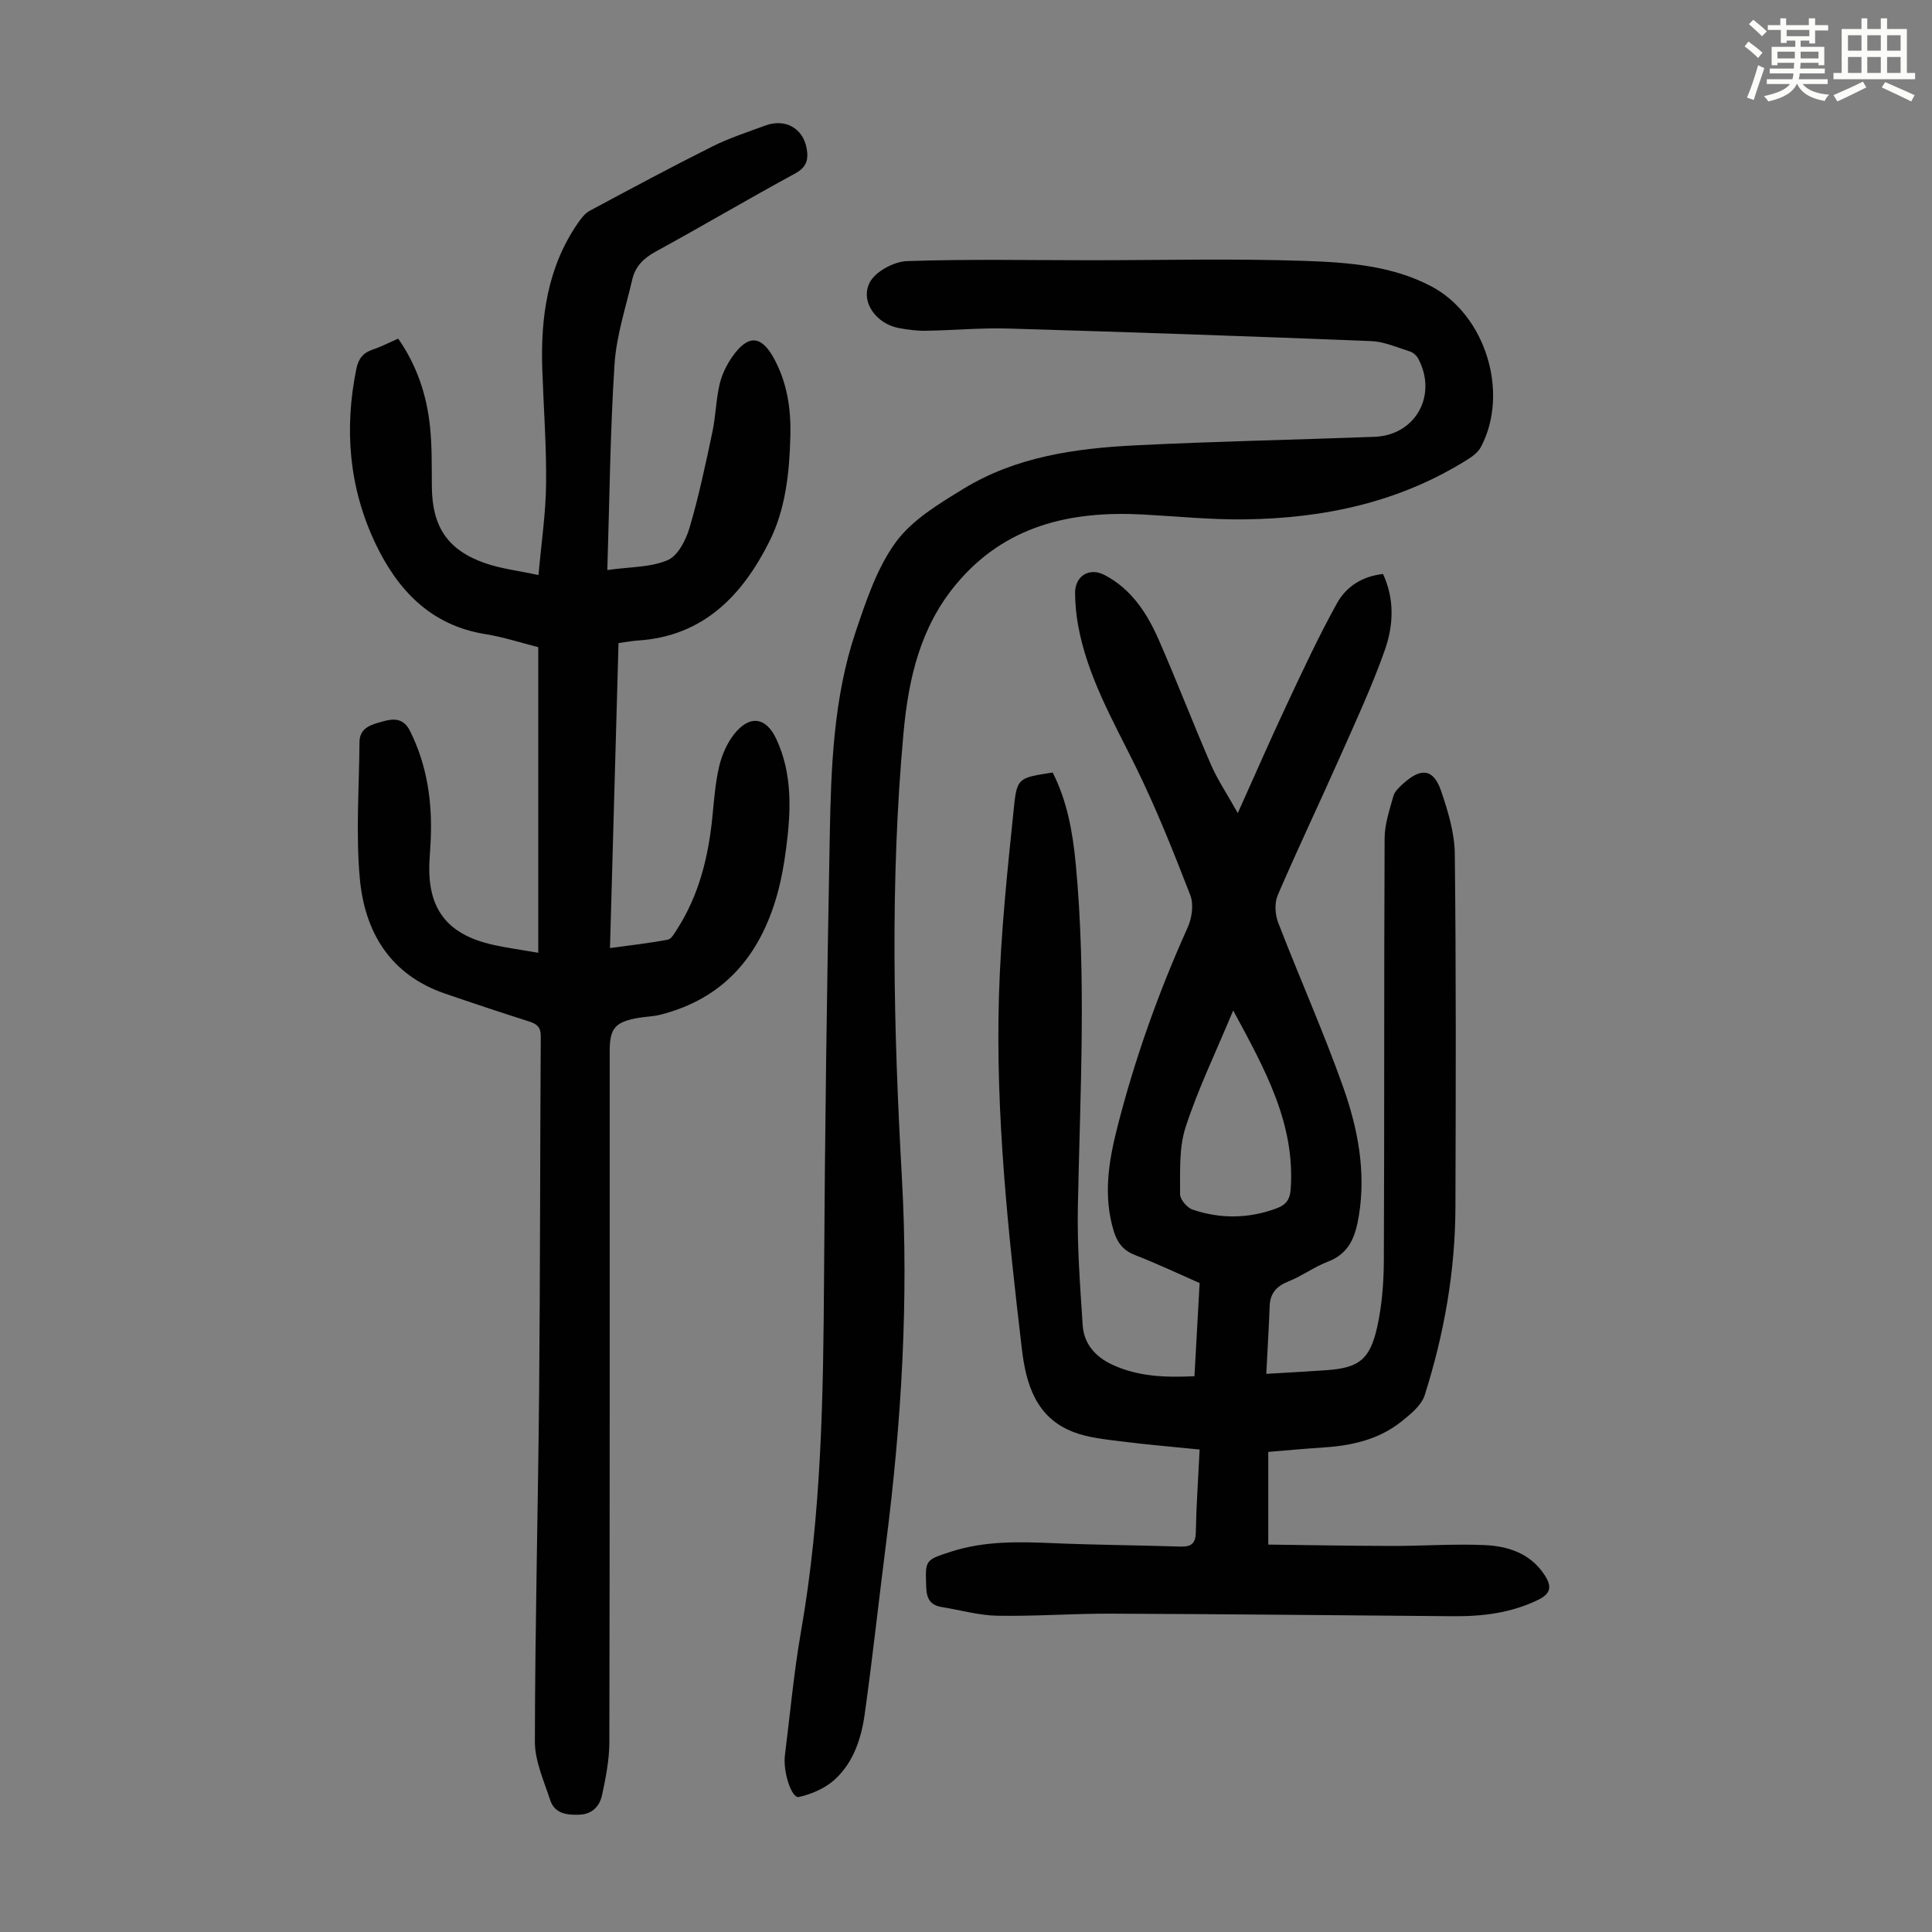
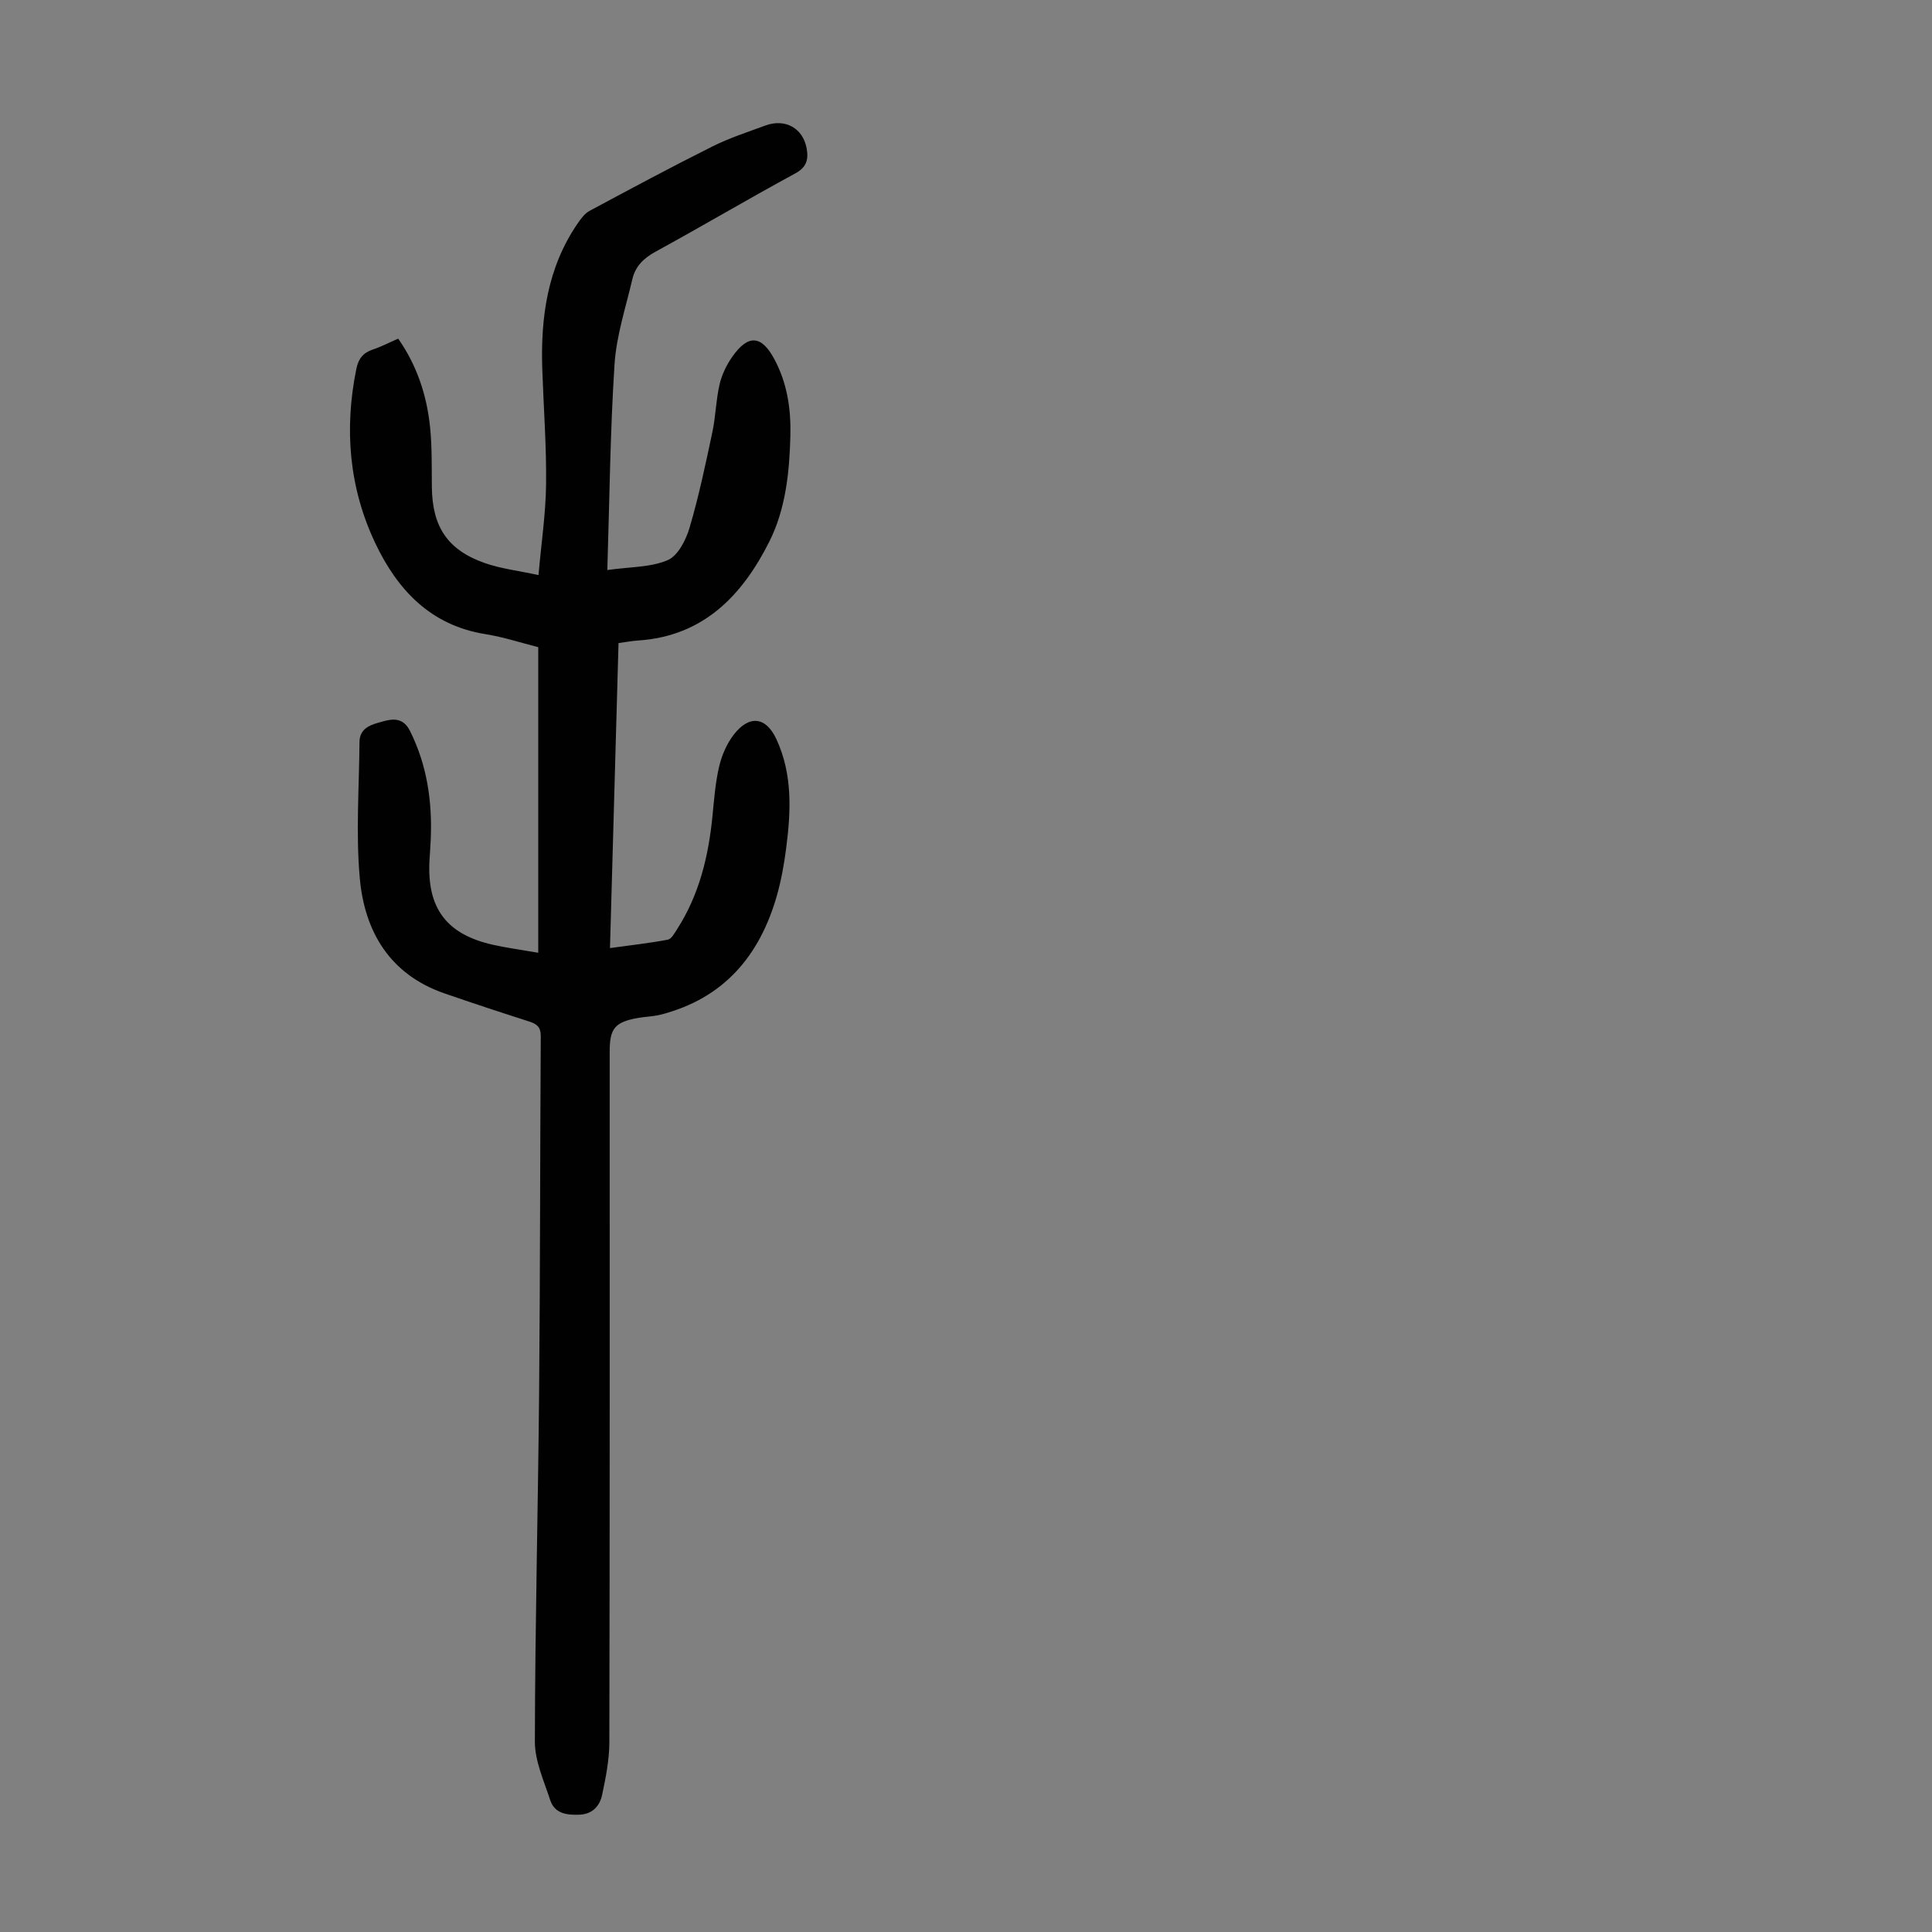
<svg xmlns="http://www.w3.org/2000/svg" enable-background="new 0 0 400 400" viewBox="0 0 400 400">
  <rect x="0" y="0" width="400" height="400" fill="#808080" stroke="none" />
-   <path d="m361.2 9.6.8-1c.9.7 1.9 1.4 2.9 2.3l-.9 1.1c-1-1-2-1.8-2.8-2.4zm.5 10.6c.9-2.1 1.6-4.3 2.3-6.7.4.2.8.4 1.3.6-.7 2.1-1.5 4.3-2.2 6.6zm.4-15.2.9-.9c1 .8 2 1.6 2.8 2.4l-1 1c-.9-.9-1.8-1.7-2.7-2.5zm12.5-1.2h1.2v1.4h2.7v1.1h-2.7v2.7h-1.2v-.6h-1.8v1.3h4.9v3.8h-1.2v-.5h-3.7c0 .4-.1.9-.1 1.2h5.1v1h-5.2c0 .5-.1.9-.2 1.2h6v1h-5.2c1.1 1.3 2.9 2 5.5 2.2-.4.4-.7.8-.9 1.3-2.9-.5-4.8-1.6-5.7-3.5h-.1c-.8 1.7-2.7 2.9-5.9 3.6-.2-.4-.6-.8-.9-1.1 2.8-.6 4.6-1.4 5.4-2.5h-4.8v-1h5.3c.1-.3.2-.7.2-1.2h-4.9v-1h5c0-.4 0-.8.1-1.2h-3.5v.5h-1.2v-3.8h4.9v-1.3h-1.8v.5h-1.2v-2.7h-2.7v-1h2.6v-1.4h1.2v1.4h4.7v-1.4zm-6.6 8.3h3.6c0-.4 0-.9 0-1.4h-3.6zm1.9-4.6h4.7v-1.3h-4.7zm6.6 3.2h-3.7v1.4h3.7z" fill="#fbfcfa" />
-   <path d="m385.3 3.8h1.3v2.2h2.8v-2.2h1.3v2.2h4.1v9.1h1.7v1.3h-16.9v-1.3h1.7v-9.1h4.1v-2.2zm.4 13.1.7 1.2c-1.8.9-3.8 1.9-6 2.9-.2-.4-.5-.8-.8-1.3 2.3-1 4.3-1.9 6.1-2.8zm-3.1-6.4h2.8v-3.2h-2.8zm0 4.6h2.8v-3.3h-2.8zm4-4.6h2.8v-3.2h-2.8zm0 4.6h2.8v-3.3h-2.8zm3.7 1.9c2.1.9 4.1 1.8 6.1 2.7l-.7 1.3c-2.2-1.1-4.2-2-6.1-2.9zm3.2-9.7h-2.8v3.2h2.8zm-2.8 7.8h2.8v-3.3h-2.8z" fill="#fbfcfa" />
  <g fill="#010102">
-     <path d="m247.3 284.93c.36-6.52.71-12.85 1.07-19.29-4.56-2-8.9-4.06-13.37-5.79-2.48-.96-3.69-2.59-4.42-4.99-2.17-7.15-1.09-14.21.68-21.18 3.63-14.33 8.57-28.2 14.65-41.69.88-1.95 1.26-4.78.52-6.68-3.5-9.03-7.1-18.07-11.38-26.75-4.7-9.53-10.03-18.74-11.89-29.38-.36-2.08-.55-4.22-.58-6.33-.04-3.6 2.93-5.45 6.09-3.81 5.57 2.9 8.8 7.9 11.21 13.37 3.77 8.59 7.12 17.36 10.86 25.96 1.36 3.12 3.3 5.99 5.53 9.97 3.66-8.14 6.82-15.39 10.18-22.54 3.31-7.05 6.6-14.13 10.38-20.94 1.86-3.35 5.14-5.55 9.51-6.02 2.41 5.18 2.17 10.61.41 15.64-2.65 7.55-6.05 14.85-9.3 22.18-4.25 9.59-8.78 19.07-12.92 28.7-.69 1.6-.54 3.99.11 5.68 4.38 11.35 9.35 22.49 13.42 33.95 3.03 8.54 4.79 17.44 3.28 26.7-.71 4.32-1.94 7.83-6.47 9.55-2.8 1.06-5.29 2.94-8.08 4.05-2.5.99-3.82 2.44-3.92 5.14-.16 4.45-.44 8.91-.7 14.01 4.35-.26 8.3-.47 12.24-.74 6.82-.46 9.17-2.08 10.7-8.86 1.02-4.54 1.38-9.31 1.4-13.97.13-29.1.02-58.2.16-87.3.01-2.93 1.02-5.89 1.82-8.76.27-.98 1.24-1.86 2.05-2.59 3.72-3.37 6.27-3.04 7.84 1.58 1.42 4.18 2.77 8.63 2.82 12.98.28 24.39.21 48.78.13 73.17-.04 13.29-2.35 26.28-6.36 38.9-.69 2.17-3.01 4.02-4.94 5.55-4.74 3.75-10.41 4.94-16.32 5.31-3.66.23-7.31.58-11.13.89v19.19c8.55.1 17.09.27 25.62.28 6.37.01 12.75-.45 19.1-.18 4.87.21 9.48 1.66 12.45 6.14 1.51 2.3 1.5 3.85-1.33 5.22-5.61 2.72-11.51 3.42-17.61 3.37-23.61-.19-47.22-.44-70.83-.53-7.83-.03-15.66.57-23.48.43-3.85-.07-7.69-1.18-11.53-1.8-2.4-.39-3.13-1.76-3.21-4.16-.19-5.57-.3-5.55 5.16-7.31 6.96-2.25 14.08-2.06 21.26-1.75 8.71.37 17.44.42 26.16.7 2.22.07 3.2-.54 3.24-2.96.1-5.47.49-10.92.79-17.13-5.57-.57-10.98-1.01-16.35-1.7-3.29-.42-6.71-.75-9.77-1.92-7.77-2.98-9.83-9.92-10.69-17.25-2.85-24.23-5.45-48.51-4.74-72.94.38-13.16 1.77-26.3 3.13-39.41.61-5.91 1.08-5.86 7.99-6.95 3.01 5.9 4.16 12.37 4.78 18.91 2.24 23.69.9 47.4.44 71.11-.16 8.13.47 16.29 1 24.42.25 3.87 2.64 6.54 6.15 8.17 5.32 2.47 10.95 2.67 16.99 2.38zm8.02-75.72c-3.62 8.7-7.3 16.28-9.87 24.21-1.39 4.29-1.09 9.18-1.13 13.81-.01 1.1 1.46 2.83 2.6 3.21 5.77 1.95 11.62 1.88 17.4-.27 1.89-.7 2.74-1.78 2.9-3.91.97-13.6-5.28-24.8-11.9-37.05z" />
    <path d="m111.44 197.26c0-21.39 0-42.17 0-63.27-3.46-.87-7.18-2.1-11-2.71-11.35-1.83-18.19-9.21-22.76-18.86-5.42-11.46-6.44-23.61-3.9-36.06.43-2.1 1.4-3.33 3.42-4 1.68-.55 3.27-1.39 5.24-2.25 3.88 5.55 5.93 11.72 6.6 18.32.42 4.1.33 8.26.37 12.39.09 8.23 3.23 13.04 10.97 15.76 3.31 1.16 6.89 1.57 11.11 2.48.59-6.72 1.51-12.79 1.57-18.86.09-7.93-.52-15.87-.79-23.81-.35-10.7 1.07-20.99 7.3-30.09.68-.99 1.47-2.09 2.49-2.64 8.45-4.54 16.9-9.07 25.48-13.36 3.48-1.74 7.24-2.95 10.91-4.31 4.12-1.52 7.81.55 8.56 4.75.4 2.24.03 3.87-2.37 5.17-9.73 5.28-19.26 10.92-28.97 16.23-2.45 1.34-4.14 3.05-4.75 5.66-1.36 5.86-3.31 11.71-3.69 17.65-.9 13.92-1.03 27.9-1.49 42.57 4.77-.68 8.98-.54 12.5-2.05 2.11-.9 3.77-4.16 4.52-6.69 1.92-6.49 3.31-13.14 4.72-19.77.7-3.27.75-6.68 1.5-9.93.47-2.01 1.44-4.03 2.64-5.73 3.29-4.68 6.03-4.45 8.68.47 2.68 4.98 3.48 10.34 3.34 15.9-.19 7.55-.97 15.15-4.35 21.89-5.59 11.15-13.65 19.63-27.21 20.5-1.22.08-2.44.32-4.02.53-.59 20.89-1.17 41.76-1.77 63.15 4.14-.57 8.08-1.01 11.97-1.74.75-.14 1.39-1.34 1.92-2.16 4.59-7.14 6.51-15.11 7.33-23.44.34-3.45.6-6.94 1.39-10.29.55-2.32 1.59-4.72 3.04-6.59 3.19-4.1 6.64-3.68 8.79.94 3.4 7.3 3.03 15.02 2.02 22.73-.42 3.21-.99 6.42-1.86 9.53-3.56 12.62-11.06 21.5-24.19 24.82-1.51.38-3.1.39-4.64.67-4.74.85-5.83 2.15-5.83 6.9 0 47.69.03 95.37-.07 143.06-.01 3.64-.74 7.31-1.5 10.89-.48 2.29-2 3.99-4.67 4.1-2.6.11-5.16-.2-6.08-3.03-1.3-3.98-3.18-8.08-3.17-12.12.04-24.17.66-48.34.88-72.51.22-24.51.19-49.03.34-73.54.01-1.86-.8-2.5-2.37-3.01-5.85-1.87-11.69-3.8-17.49-5.8-11.34-3.9-16.61-12.75-17.61-23.88-.84-9.32-.13-18.79-.06-28.19.02-3.1 2.71-3.67 4.82-4.26 2.05-.58 4.23-.85 5.63 1.95 3.56 7.13 4.63 14.65 4.3 22.48-.06 1.45-.18 2.9-.26 4.36-.54 9.89 3.53 15.31 13.2 17.46 2.82.63 5.7 1.01 9.32 1.64z" />
-     <path d="m225.67 53.88c14.87 0 29.76-.38 44.62.14 8.87.31 17.94.98 26.08 5.28 11.22 5.94 16.16 22.04 10.24 33.24-.53 1-1.58 1.84-2.57 2.47-14.14 8.96-29.86 12.31-46.33 12.52-7.03.09-14.07-.63-21.11-1.01-14.98-.8-28.53 2.29-38.64 14.43-7.4 8.88-9.85 19.42-10.89 30.72-2.82 30.75-2.06 61.47-.34 92.23 1.42 25.31-.08 50.55-3.29 75.7-1.5 11.75-2.77 23.54-4.41 35.28-.7 5.02-2.32 9.98-6.14 13.5-1.99 1.83-4.84 3.09-7.5 3.67-1.52.33-3.31-5.28-2.88-8.66 1.07-8.54 1.85-17.14 3.33-25.62 4.27-24.37 4.62-48.94 4.77-73.58.18-30.33.61-60.65 1.18-90.98.27-14.32.75-28.71 5.38-42.45 2.17-6.42 4.4-13.19 8.32-18.54 3.41-4.64 8.96-7.95 14.05-11.06 10.8-6.59 23.07-8.33 35.41-8.95 16.53-.83 33.08-1.15 49.62-1.77 8.51-.32 13.12-8.62 9.04-16.22-.34-.63-1.05-1.25-1.72-1.46-2.64-.83-5.32-2.03-8.01-2.14-25.02-1-50.05-1.86-75.09-2.6-5.68-.17-11.39.37-17.08.46-1.89.03-3.81-.22-5.67-.57-4.57-.87-7.98-5.39-6-9.38 1.13-2.27 5-4.37 7.72-4.47 12.62-.44 25.27-.18 37.91-.18z" />
  </g>
</svg>